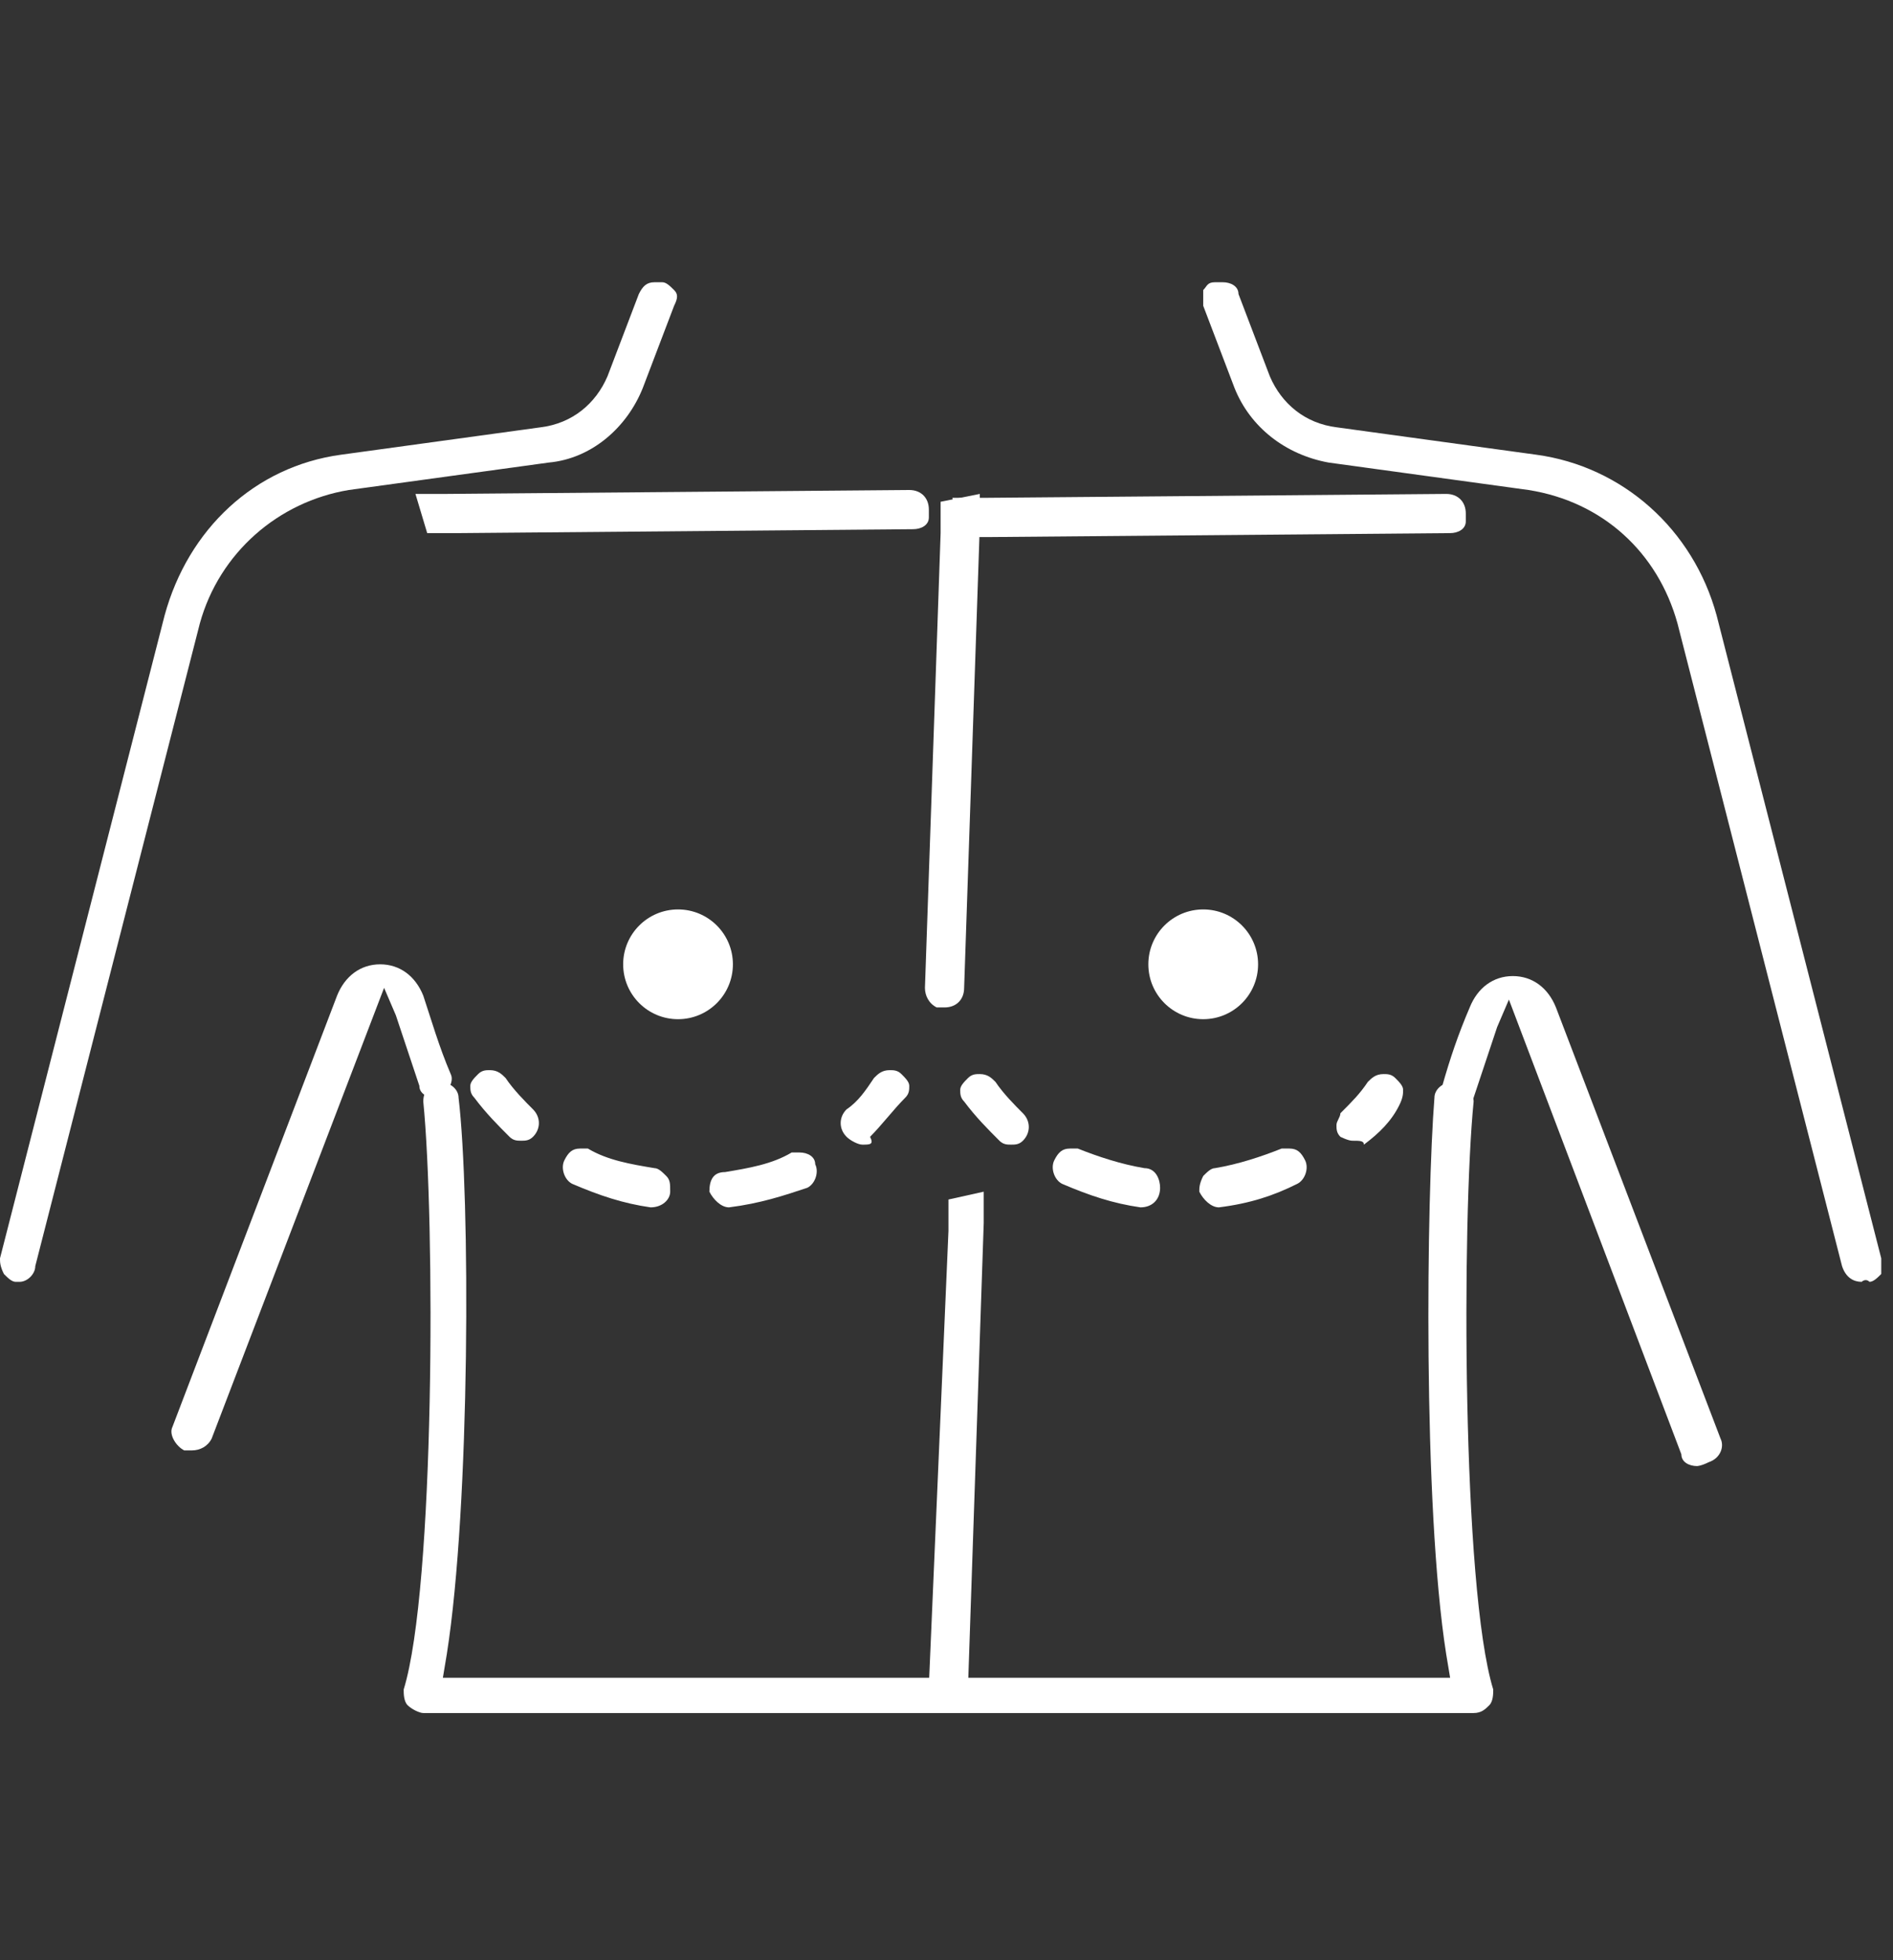
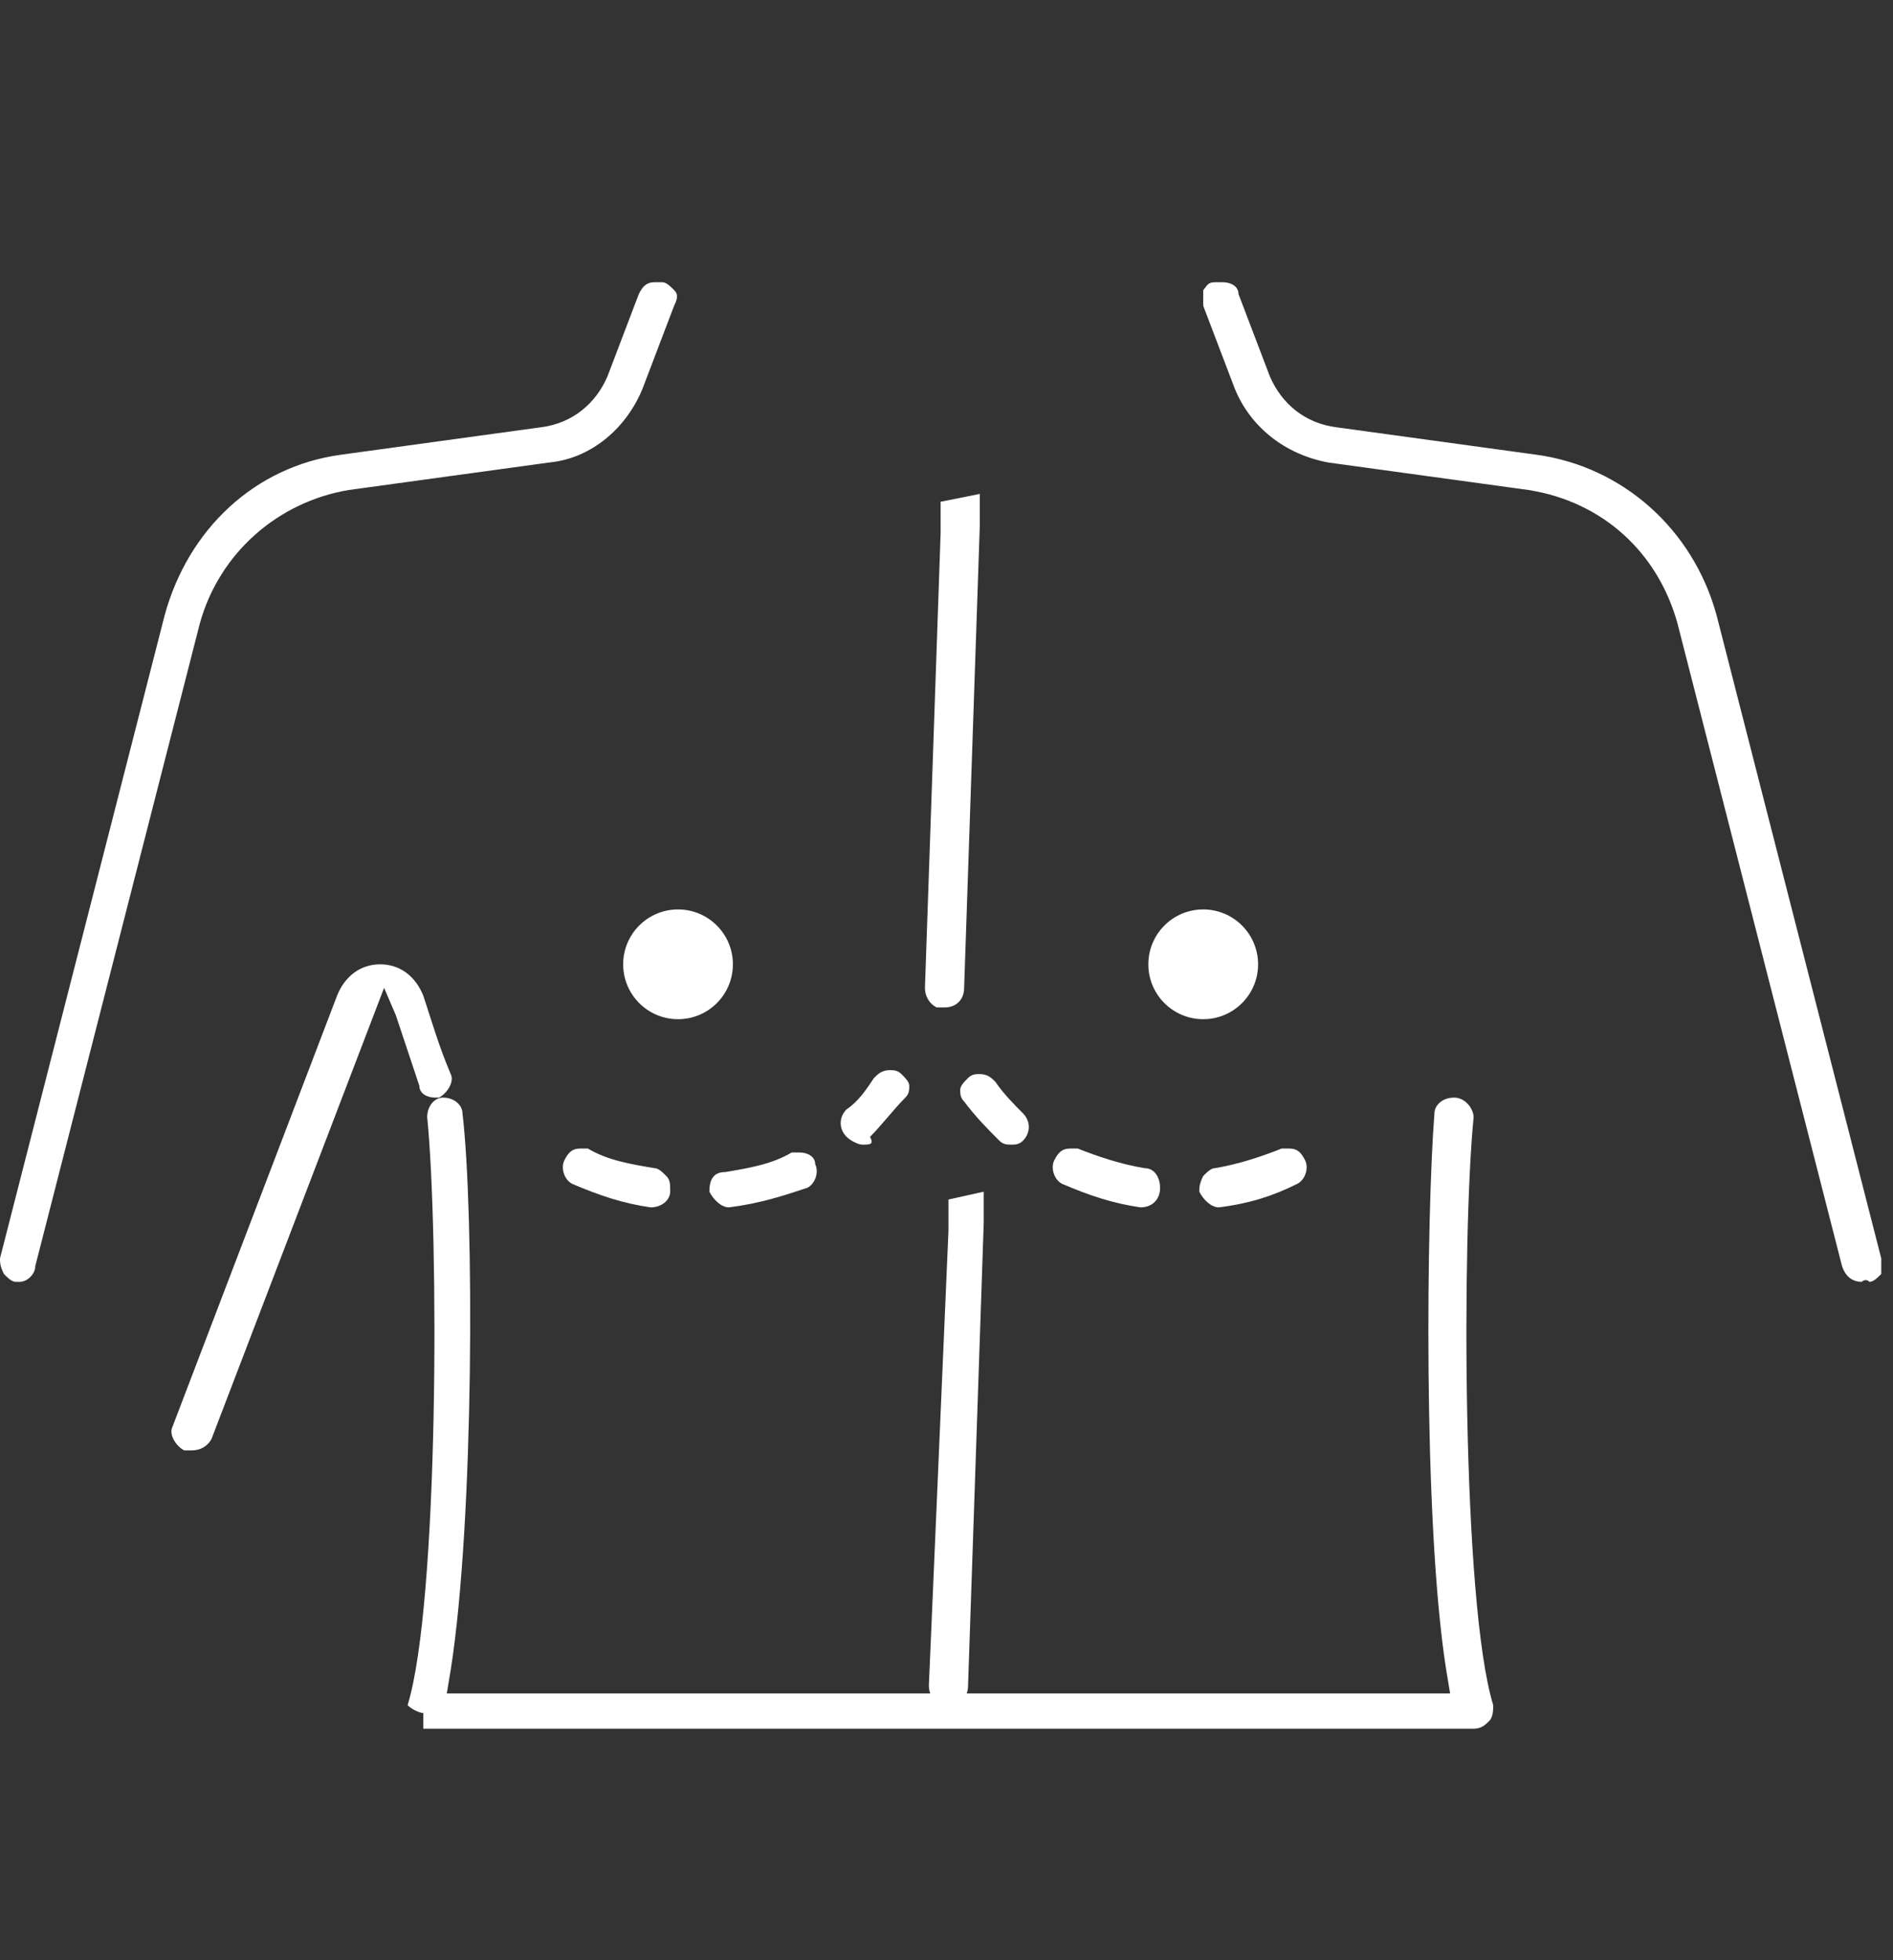
<svg xmlns="http://www.w3.org/2000/svg" version="1.1" id="Layer_1" x="0px" y="0px" viewBox="0 0 48.3 50" style="enable-background:new 0 0 48.3 50;" xml:space="preserve">
  <rect x="0" y="0" width="48.3" height="50" fill="#333333" stroke="none" />
  <style type="text/css">
	.st0{fill:#FFFFFF;}
</style>
-   <path class="st0" d="M10.8,43.7c-0.1,0-0.3-0.1-0.4-0.2c-0.1-0.1-0.1-0.3-0.1-0.4c0.8-2.6,0.8-12,0.5-15c0-0.3,0.2-0.5,0.4-0.5  c0,0,0,0,0,0c0.3,0,0.5,0.2,0.5,0.4c0.3,2.5,0.3,10.4-0.3,14.2l-0.1,0.6H37l-0.1-0.6c-0.6-3.8-0.5-11.7-0.3-14.2  c0-0.2,0.2-0.4,0.5-0.4c0.3,0,0.5,0.3,0.5,0.5c-0.3,3-0.3,12.4,0.5,15c0,0.1,0,0.3-0.1,0.4c-0.1,0.1-0.2,0.2-0.4,0.2H10.8z" />
+   <path class="st0" d="M10.8,43.7c-0.1,0-0.3-0.1-0.4-0.2c0.8-2.6,0.8-12,0.5-15c0-0.3,0.2-0.5,0.4-0.5  c0,0,0,0,0,0c0.3,0,0.5,0.2,0.5,0.4c0.3,2.5,0.3,10.4-0.3,14.2l-0.1,0.6H37l-0.1-0.6c-0.6-3.8-0.5-11.7-0.3-14.2  c0-0.2,0.2-0.4,0.5-0.4c0.3,0,0.5,0.3,0.5,0.5c-0.3,3-0.3,12.4,0.5,15c0,0.1,0,0.3-0.1,0.4c-0.1,0.1-0.2,0.2-0.4,0.2H10.8z" />
  <path class="st0" d="M4.9,37c-0.1,0-0.1,0-0.2,0c-0.2-0.1-0.4-0.4-0.3-0.6l4.2-11c0.2-0.5,0.6-0.8,1.1-0.8c0.5,0,0.9,0.3,1.1,0.8  c0.2,0.6,0.4,1.3,0.7,2c0.1,0.2-0.1,0.5-0.3,0.6c0,0-0.1,0-0.1,0c-0.2,0-0.4-0.1-0.4-0.3c-0.2-0.6-0.4-1.2-0.6-1.8l-0.3-0.7  L5.4,36.7C5.3,36.9,5.1,37,4.9,37z" />
  <path class="st0" d="M0.5,32.7c0,0-0.1,0-0.1,0c-0.1,0-0.2-0.1-0.3-0.2C0,32.3,0,32.2,0,32.1l4.2-16.4c0.6-2.2,2.3-3.8,4.5-4.1  l5.1-0.7c0.8-0.1,1.4-0.6,1.7-1.3l0.8-2.1c0.1-0.2,0.2-0.3,0.4-0.3c0.1,0,0.1,0,0.2,0c0.1,0,0.2,0.1,0.3,0.2c0.1,0.1,0.1,0.2,0,0.4  l-0.8,2.1c-0.4,1-1.3,1.8-2.4,1.9l-5.1,0.7c-1.8,0.3-3.3,1.6-3.8,3.4L0.9,32.3C0.9,32.5,0.7,32.7,0.5,32.7z" />
  <path class="st0" d="M22,29.2c-0.1,0-0.3-0.1-0.4-0.2c-0.2-0.2-0.2-0.5,0-0.7c0.3-0.2,0.5-0.5,0.7-0.8c0.1-0.1,0.2-0.2,0.4-0.2  c0.1,0,0.2,0,0.3,0.1c0.1,0.1,0.2,0.2,0.2,0.3c0,0.1,0,0.2-0.1,0.3c-0.3,0.3-0.6,0.7-0.9,1C22.3,29.2,22.2,29.2,22,29.2z" />
  <path class="st0" d="M18.6,30.8c-0.2,0-0.4-0.2-0.5-0.4c0-0.3,0.1-0.5,0.4-0.5c0.6-0.1,1.2-0.2,1.7-0.5c0.1,0,0.1,0,0.2,0  c0.2,0,0.4,0.1,0.4,0.3c0.1,0.2,0,0.5-0.2,0.6C20,30.5,19.4,30.7,18.6,30.8L18.6,30.8z M16.6,30.8c-0.7-0.1-1.3-0.3-2-0.6  c-0.2-0.1-0.3-0.4-0.2-0.6c0.1-0.2,0.2-0.3,0.4-0.3c0.1,0,0.1,0,0.2,0c0.5,0.3,1.1,0.4,1.7,0.5c0.1,0,0.2,0.1,0.3,0.2  c0.1,0.1,0.1,0.2,0.1,0.4C17.1,30.6,16.9,30.8,16.6,30.8C16.7,30.8,16.7,30.8,16.6,30.8z" />
-   <path class="st0" d="M13.3,29.1c-0.1,0-0.2,0-0.3-0.1c-0.3-0.3-0.6-0.6-0.9-1C12,27.9,12,27.8,12,27.7c0-0.1,0.1-0.2,0.2-0.3  c0.1-0.1,0.2-0.1,0.3-0.1c0.2,0,0.3,0.1,0.4,0.2c0.2,0.3,0.5,0.6,0.7,0.8c0.2,0.2,0.2,0.5,0,0.7C13.5,29.1,13.4,29.1,13.3,29.1z" />
-   <path class="st0" d="M43.3,37.4c-0.2,0-0.4-0.1-0.4-0.3l-4.4-11.6l-0.3,0.7c-0.2,0.6-0.4,1.2-0.6,1.8c-0.1,0.2-0.2,0.3-0.4,0.3  c0,0-0.1,0-0.1,0c-0.2-0.1-0.4-0.3-0.3-0.6c0.2-0.7,0.4-1.3,0.7-2c0.2-0.5,0.6-0.8,1.1-0.8c0.5,0,0.9,0.3,1.1,0.8l4.2,11  c0.1,0.2,0,0.5-0.3,0.6C43.4,37.4,43.3,37.4,43.3,37.4z" />
  <path class="st0" d="M24,12.8l0,0.8l-0.4,11.6c0,0.2,0.1,0.4,0.3,0.5c0.1,0,0.1,0,0.2,0c0.3,0,0.5-0.2,0.5-0.5l0.4-11.8  c0-0.5,0-0.8,0-0.8L24,12.8z" />
  <path class="st0" d="M24.2,30.6l0,0.8L23.7,43c0,0.2,0.1,0.4,0.3,0.5c0.1,0,0.1,0,0.2,0c0.3,0,0.5-0.2,0.5-0.5l0.4-11.8  c0-0.5,0-0.8,0-0.8L24.2,30.6z" />
-   <path class="st0" d="M10.9,13.6l0.8,0l11.6-0.1c0.2,0,0.4-0.1,0.4-0.3c0-0.1,0-0.1,0-0.2c0-0.3-0.2-0.5-0.5-0.5l-11.8,0.1  c-0.5,0-0.8,0-0.8,0L10.9,13.6z" />
-   <path class="st0" d="M24.5,13.7l0.8,0L37,13.6c0.2,0,0.4-0.1,0.4-0.3c0-0.1,0-0.1,0-0.2c0-0.3-0.2-0.5-0.5-0.5l-11.8,0.1  c-0.5,0-0.8,0-0.8,0L24.5,13.7z" />
  <path class="st0" d="M47.5,32.7c-0.2,0-0.4-0.1-0.5-0.4l-4.2-16.4c-0.5-1.8-1.9-3.1-3.8-3.4l-5.1-0.7c-1.1-0.2-2-0.9-2.4-1.9  l-0.8-2.1c0-0.1,0-0.2,0-0.4c0.1-0.1,0.1-0.2,0.3-0.2c0.1,0,0.1,0,0.2,0c0.2,0,0.4,0.1,0.4,0.3l0.8,2.1c0.3,0.7,0.9,1.2,1.7,1.3  l5.1,0.7c2.2,0.3,4,1.9,4.6,4.1L48,32.1c0,0.1,0,0.2,0,0.4c-0.1,0.1-0.2,0.2-0.3,0.2C47.6,32.6,47.5,32.7,47.5,32.7z" />
  <path class="st0" d="M25.8,29.2c-0.1,0-0.2,0-0.3-0.1c-0.3-0.3-0.6-0.6-0.9-1c-0.1-0.1-0.1-0.2-0.1-0.3c0-0.1,0.1-0.2,0.2-0.3  c0.1-0.1,0.2-0.1,0.3-0.1c0.2,0,0.3,0.1,0.4,0.2c0.2,0.3,0.5,0.6,0.7,0.8c0.2,0.2,0.2,0.5,0,0.7C26,29.2,25.9,29.2,25.8,29.2z" />
  <path class="st0" d="M29.1,30.8c-0.7-0.1-1.3-0.3-2-0.6c-0.2-0.1-0.3-0.4-0.2-0.6c0.1-0.2,0.2-0.3,0.4-0.3c0.1,0,0.1,0,0.2,0  c0.5,0.2,1.1,0.4,1.7,0.5c0.3,0,0.4,0.3,0.4,0.5C29.6,30.6,29.4,30.8,29.1,30.8L29.1,30.8z M31.1,30.8c-0.2,0-0.4-0.2-0.5-0.4  c0-0.1,0-0.2,0.1-0.4c0.1-0.1,0.2-0.2,0.3-0.2c0.6-0.1,1.2-0.3,1.7-0.5c0.1,0,0.1,0,0.2,0c0.2,0,0.3,0.1,0.4,0.3  c0.1,0.2,0,0.5-0.2,0.6C32.5,30.5,31.9,30.7,31.1,30.8L31.1,30.8z" />
-   <path class="st0" d="M34.5,29.1c-0.1,0-0.3-0.1-0.3-0.1c-0.1-0.1-0.1-0.2-0.1-0.3c0-0.1,0.1-0.2,0.1-0.3c0.3-0.3,0.5-0.5,0.7-0.8  c0.1-0.1,0.2-0.2,0.4-0.2c0.1,0,0.2,0,0.3,0.1c0.1,0.1,0.2,0.2,0.2,0.3c0,0.1,0,0.2-0.1,0.4c-0.2,0.4-0.5,0.7-0.9,1  C34.8,29.1,34.7,29.1,34.5,29.1z" />
  <circle class="st0" cx="17.3" cy="24.6" r="1.4" />
  <circle class="st0" cx="30.7" cy="24.6" r="1.4" />
</svg>